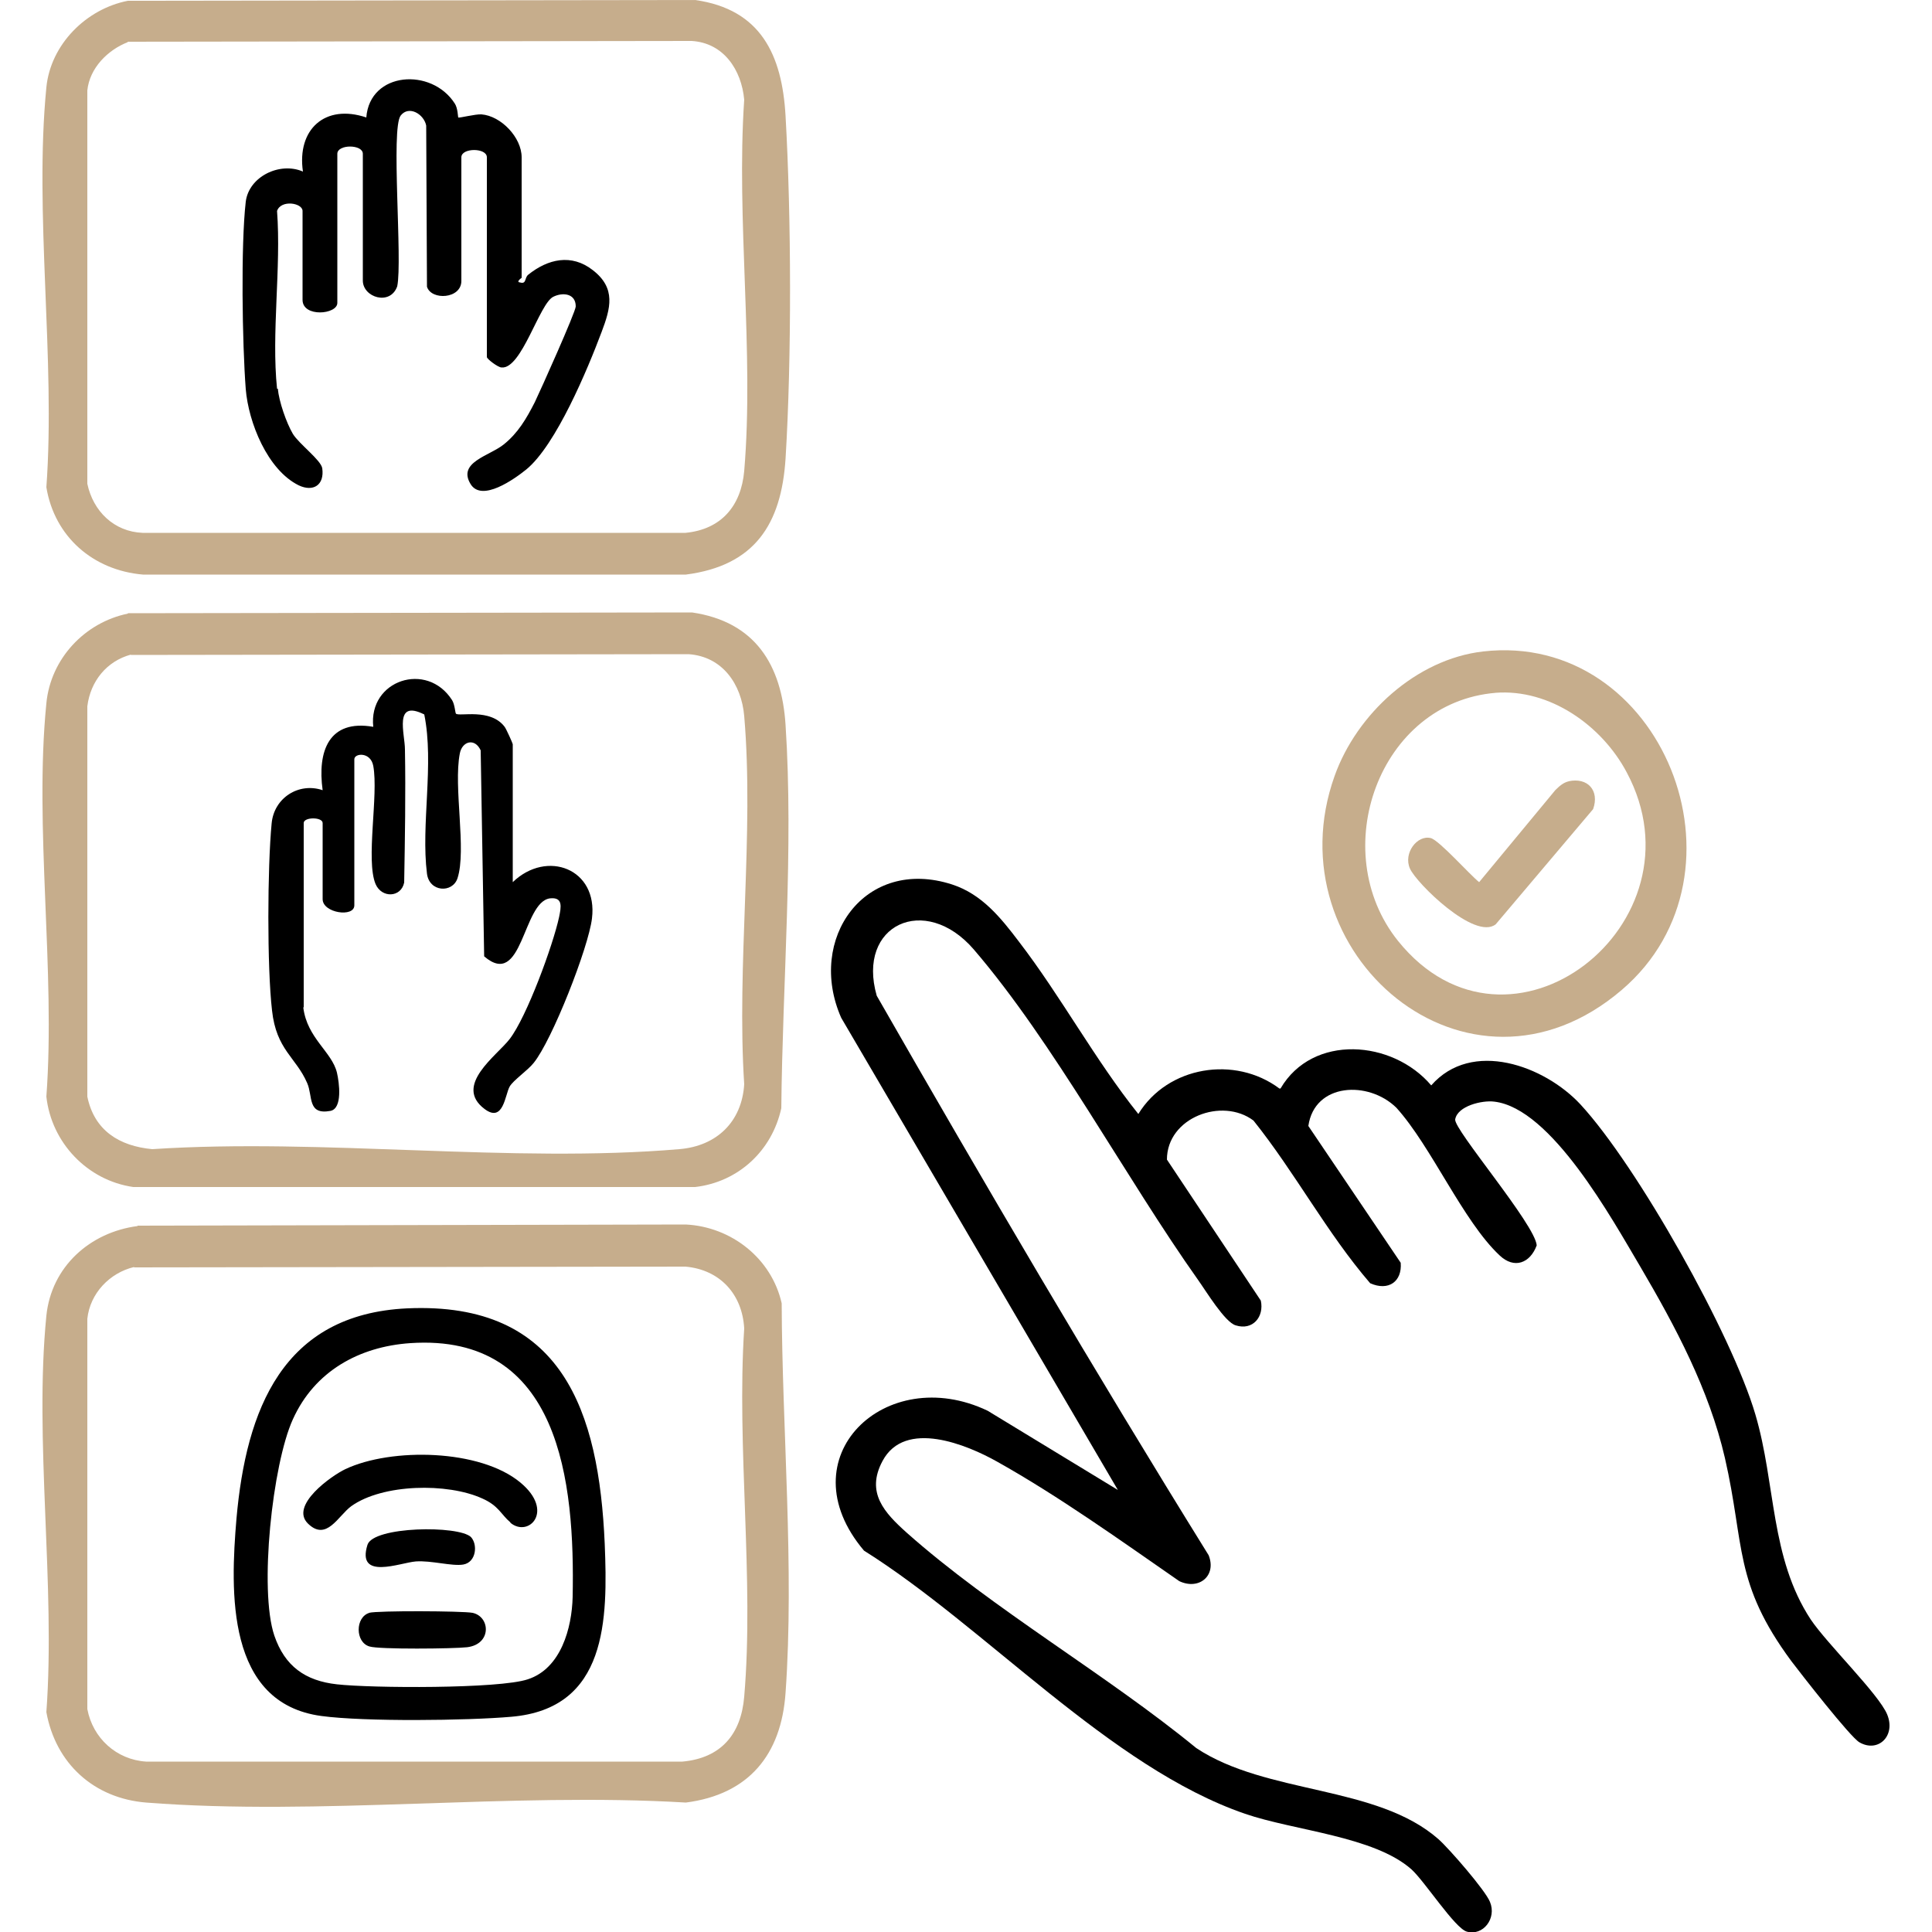
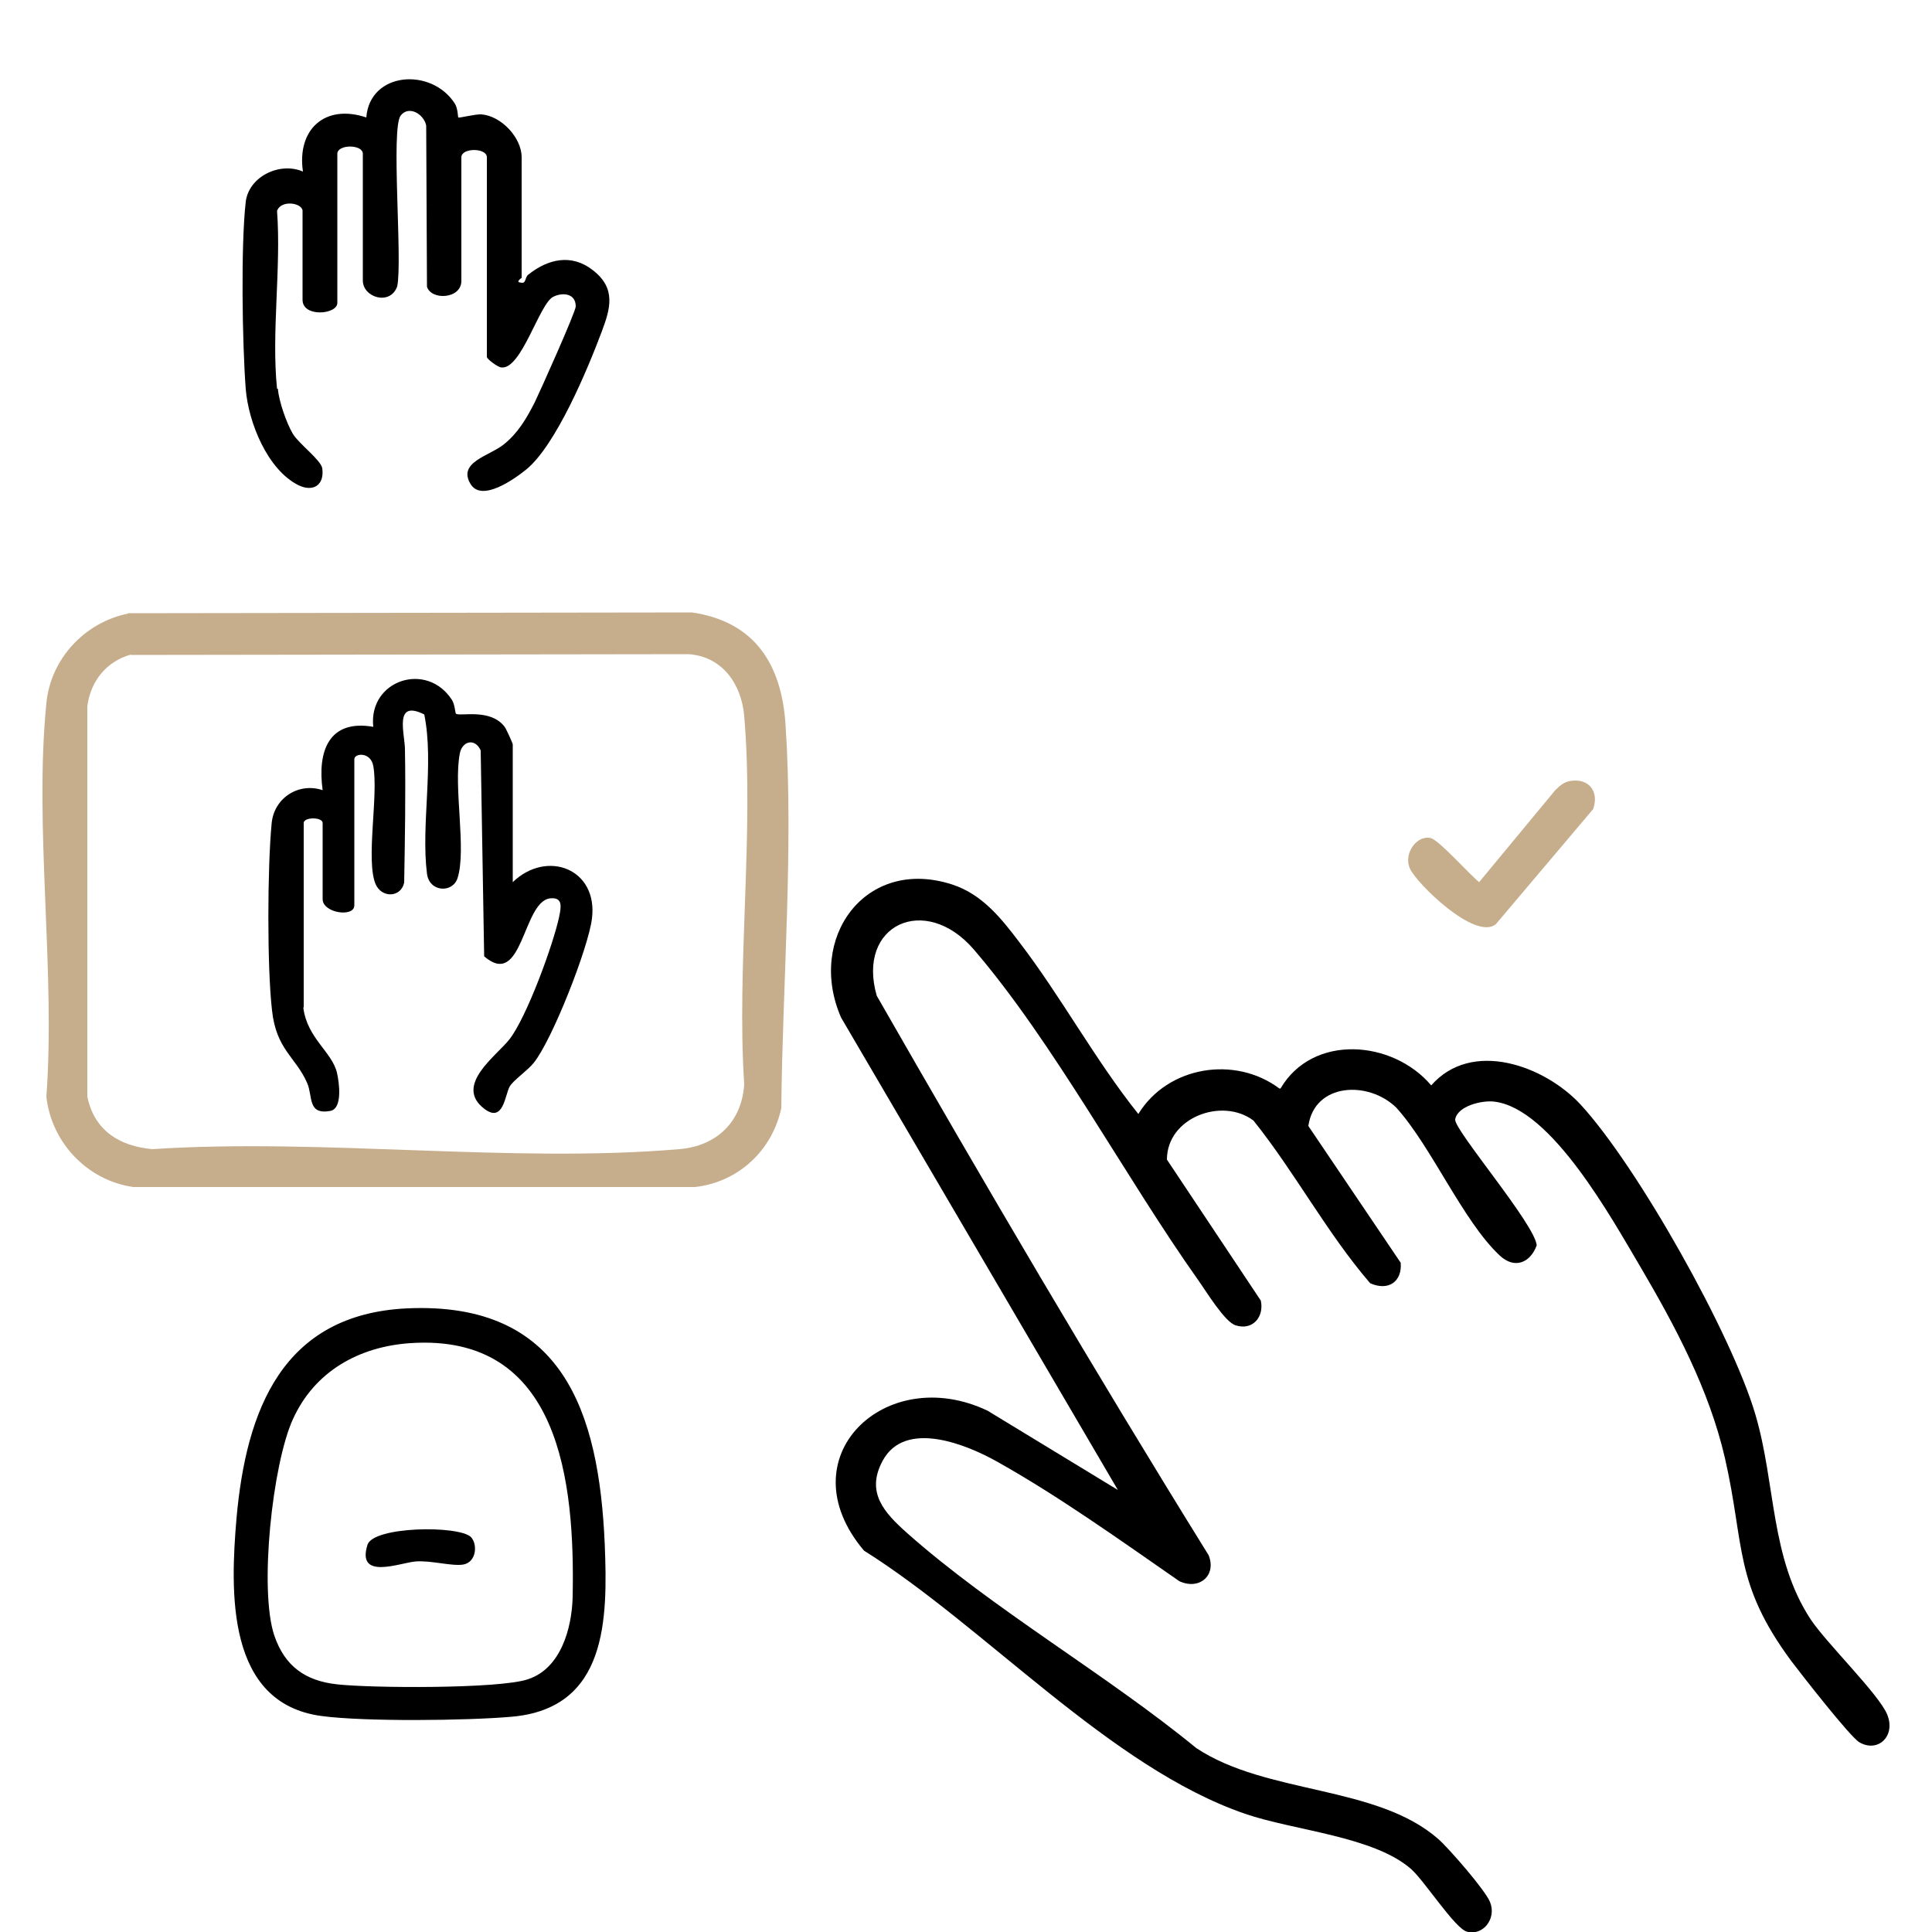
<svg xmlns="http://www.w3.org/2000/svg" id="Capa_1" version="1.1" viewBox="0 0 50 50">
  <defs>
    <style>
      .st0 {
        fill: #c6ad8c;
      }
    </style>
  </defs>
  <g id="XiGZyT">
    <g>
      <g>
        <g>
          <g>
            <path class="st0" d="M3.31,15.87l14.6-.02c1.63.24,2.32,1.35,2.42,2.91.21,3.19-.08,6.72-.11,9.92-.24,1.1-1.11,1.91-2.23,2.04H3.45c-1.19-.17-2.12-1.15-2.25-2.34.24-3.26-.32-6.97,0-10.18.11-1.15.99-2.09,2.11-2.32ZM3.39,16.94c-.63.17-1.05.69-1.13,1.34v10.1c.18.88.83,1.28,1.68,1.36,4.41-.29,9.29.37,13.64,0,.97-.08,1.62-.71,1.68-1.68-.2-3.08.26-6.49,0-9.53-.07-.82-.56-1.54-1.44-1.6l-14.44.02Z" />
            <path d="M7.85,26.08c.1.79.74,1.14.87,1.68.06.26.15.93-.17.99-.6.11-.45-.38-.6-.72-.29-.67-.8-.86-.91-1.88-.13-1.12-.12-3.7-.01-4.84.06-.66.7-1.07,1.32-.86-.14-1.01.16-1.84,1.31-1.64-.13-1.21,1.39-1.71,2.04-.69.07.11.08.33.1.35.09.08.89-.15,1.26.34.04.05.21.43.21.45v3.57c.88-.85,2.21-.35,2.05.94-.09.75-1.03,3.15-1.51,3.74-.15.19-.53.45-.62.61-.12.21-.16.95-.65.58-.81-.61.32-1.38.65-1.81.44-.57,1.12-2.42,1.28-3.16.05-.25.11-.52-.24-.48-.71.1-.7,2.36-1.7,1.5l-.09-5.33c-.15-.33-.48-.24-.54.08-.17.87.18,2.49-.06,3.23-.13.39-.73.36-.79-.12-.16-1.27.19-2.84-.07-4.12-.8-.4-.5.5-.5.91.02,1.14,0,2.29-.02,3.44-.08.39-.58.41-.74.04-.26-.62.08-2.3-.06-3.06-.07-.37-.49-.33-.49-.17v3.78c0,.32-.82.2-.82-.16v-1.97c0-.16-.49-.16-.49,0v4.76Z" />
          </g>
          <g>
-             <path class="st0" d="M3.56,31.72l14.19-.03c1.18.06,2.22.88,2.48,2.04.01,3.25.33,6.85.1,10.08-.11,1.6-.95,2.63-2.58,2.84-4.54-.27-9.48.35-13.97,0-1.35-.11-2.34-1.01-2.58-2.34.24-3.29-.32-7.03,0-10.26.13-1.27,1.13-2.16,2.36-2.32ZM3.47,32.79c-.63.15-1.14.68-1.21,1.34v10.1c.14.75.75,1.31,1.52,1.36h13.88c1-.09,1.52-.71,1.6-1.68.26-3.04-.2-6.45,0-9.53-.05-.89-.63-1.52-1.52-1.6l-14.27.02Z" />
            <g>
              <path d="M10.54,33.86c4.02-.18,4.96,2.67,5.11,6.09.08,1.96.07,4.27-2.42,4.48-1.14.1-3.8.13-4.91-.02-2.47-.33-2.36-3.22-2.2-5.11.25-2.81,1.19-5.29,4.42-5.44ZM10.62,34.76c-1.33.09-2.48.73-3.04,1.97-.53,1.16-.88,4.42-.48,5.6.27.79.8,1.17,1.62,1.26.88.1,4.2.12,4.94-.13.86-.28,1.14-1.33,1.16-2.13.06-2.97-.32-6.83-4.2-6.57Z" />
-               <path d="M13.21,39.4c-.25-.21-.3-.43-.73-.62-.9-.41-2.58-.38-3.39.2-.34.25-.64.92-1.12.45s.61-1.24.97-1.41c1.19-.56,3.49-.52,4.53.35.89.74.21,1.43-.26,1.04Z" />
-               <path d="M9.55,41.74c.21-.06,2.42-.05,2.68,0,.46.1.5.81-.14.89-.34.04-2.29.06-2.53-.02-.37-.11-.37-.76,0-.87Z" />
              <path d="M12.18,39.77c.19.19.15.66-.19.72-.29.05-.83-.11-1.23-.08s-1.54.5-1.25-.43c.15-.48,2.36-.51,2.68-.2Z" />
            </g>
          </g>
        </g>
        <g>
-           <path class="st0" d="M3.31.02l14.68-.02c1.7.24,2.25,1.42,2.34,3,.15,2.61.16,6.27,0,8.87-.11,1.7-.8,2.77-2.58,3H3.7c-1.29-.11-2.29-.98-2.5-2.26.24-3.31-.32-7.09,0-10.35C1.31,1.15,2.23.23,3.31.02ZM3.31,1.09c-.52.2-.99.67-1.05,1.25v10.18c.15.71.69,1.24,1.43,1.27h14.05c.93-.09,1.44-.7,1.52-1.6.26-3.07-.21-6.51,0-9.61-.07-.77-.53-1.47-1.36-1.52l-14.6.02Z" />
          <path d="M7.19,10.06c.03.33.22.88.39,1.17.16.26.73.68.76.89.06.43-.23.62-.61.44-.81-.4-1.3-1.63-1.37-2.49-.09-1.17-.13-3.72,0-4.85.08-.65.88-1.04,1.48-.78-.16-1.09.57-1.76,1.64-1.4.09-1.19,1.69-1.3,2.29-.36.08.12.08.35.09.36.02.02.44-.09.6-.08.51.04,1.04.6,1.04,1.11v3.12s-.16.11-.04.12c.17.05.11-.12.21-.2.51-.41,1.12-.55,1.67-.12.61.47.46.99.23,1.6-.36.96-1.18,2.93-1.95,3.56-.31.25-1.15.85-1.44.38-.35-.57.49-.73.86-1.03s.58-.66.8-1.09c.14-.29,1.06-2.34,1.06-2.48,0-.34-.34-.37-.58-.25-.36.17-.82,1.88-1.34,1.83-.09,0-.38-.22-.38-.27v-5.17c0-.25-.66-.25-.66,0v3.2c0,.47-.78.51-.89.15l-.02-4.17c-.06-.3-.45-.53-.66-.26-.26.33.05,3.75-.09,4.42-.18.51-.89.29-.89-.15v-3.28c0-.25-.66-.25-.66,0v3.86c0,.3-.9.38-.9-.08v-2.3c0-.21-.56-.3-.66,0,.11,1.47-.15,3.16,0,4.6Z" />
        </g>
      </g>
      <g>
        <path d="M33.14,28.17c.83-1.42,2.9-1.26,3.9-.08,1.05-1.2,2.93-.51,3.86.49,1.47,1.59,3.92,5.95,4.53,8.03.53,1.8.38,3.7,1.43,5.3.43.64,1.76,1.93,1.98,2.46.23.56-.24,1-.72.72-.24-.14-1.51-1.77-1.76-2.1-1.5-2.03-1.2-2.99-1.72-5.26-.41-1.77-1.28-3.4-2.19-4.95-.73-1.23-2.3-4.1-3.78-4.27-.31-.04-.95.11-1.01.46-.04.26,2.07,2.72,2.11,3.26-.17.46-.58.62-.96.26-.95-.89-1.76-2.81-2.67-3.82-.72-.71-2.12-.65-2.28.47l2.39,3.54c.04.49-.32.74-.79.53-1.12-1.3-1.94-2.86-3.02-4.21-.81-.61-2.24-.08-2.24,1.01l2.43,3.65c.09.42-.21.78-.65.64-.28-.08-.77-.89-.97-1.17-1.88-2.65-3.74-6.15-5.81-8.56-1.26-1.46-3.04-.64-2.51,1.2,2.79,4.87,5.63,9.71,8.59,14.48.21.53-.25.91-.76.67-1.5-1.04-3.12-2.2-4.71-3.09-.78-.44-2.39-1.11-2.97-.02-.44.82.05,1.34.63,1.86,2.23,1.98,5.16,3.66,7.49,5.57,1.82,1.21,4.67.95,6.27,2.36.28.25,1.21,1.32,1.33,1.62.18.43-.18.89-.6.77-.31-.09-1.08-1.29-1.43-1.61-.97-.86-3.03-1-4.31-1.44-3.49-1.2-6.72-4.84-9.86-6.81-2.04-2.41.56-4.88,3.2-3.62l3.37,2.05-7.16-12.22c-.9-2.04.61-4.18,2.87-3.45.77.25,1.26.86,1.73,1.48,1.09,1.42,1.97,3.06,3.09,4.46.76-1.24,2.5-1.52,3.65-.66Z" />
        <g>
-           <path class="st0" d="M38.38,16.86c4.63-.53,7.14,5.73,3.59,8.76-3.98,3.4-9.07-.96-7.43-5.54.57-1.6,2.11-3.02,3.84-3.22ZM38.71,17.93c-3.03.25-4.39,4.1-2.53,6.42,2.88,3.58,8.01-.45,5.92-4.36-.64-1.21-1.99-2.17-3.4-2.06Z" />
          <path class="st0" d="M40.59,20.22c.5-.11.81.24.64.72l-2.52,2.98c-.54.43-2.06-1.07-2.22-1.44-.18-.4.19-.88.54-.79.22.06,1.01.95,1.25,1.14l1.97-2.38c.1-.1.21-.2.35-.23Z" />
        </g>
      </g>
    </g>
  </g>
</svg>